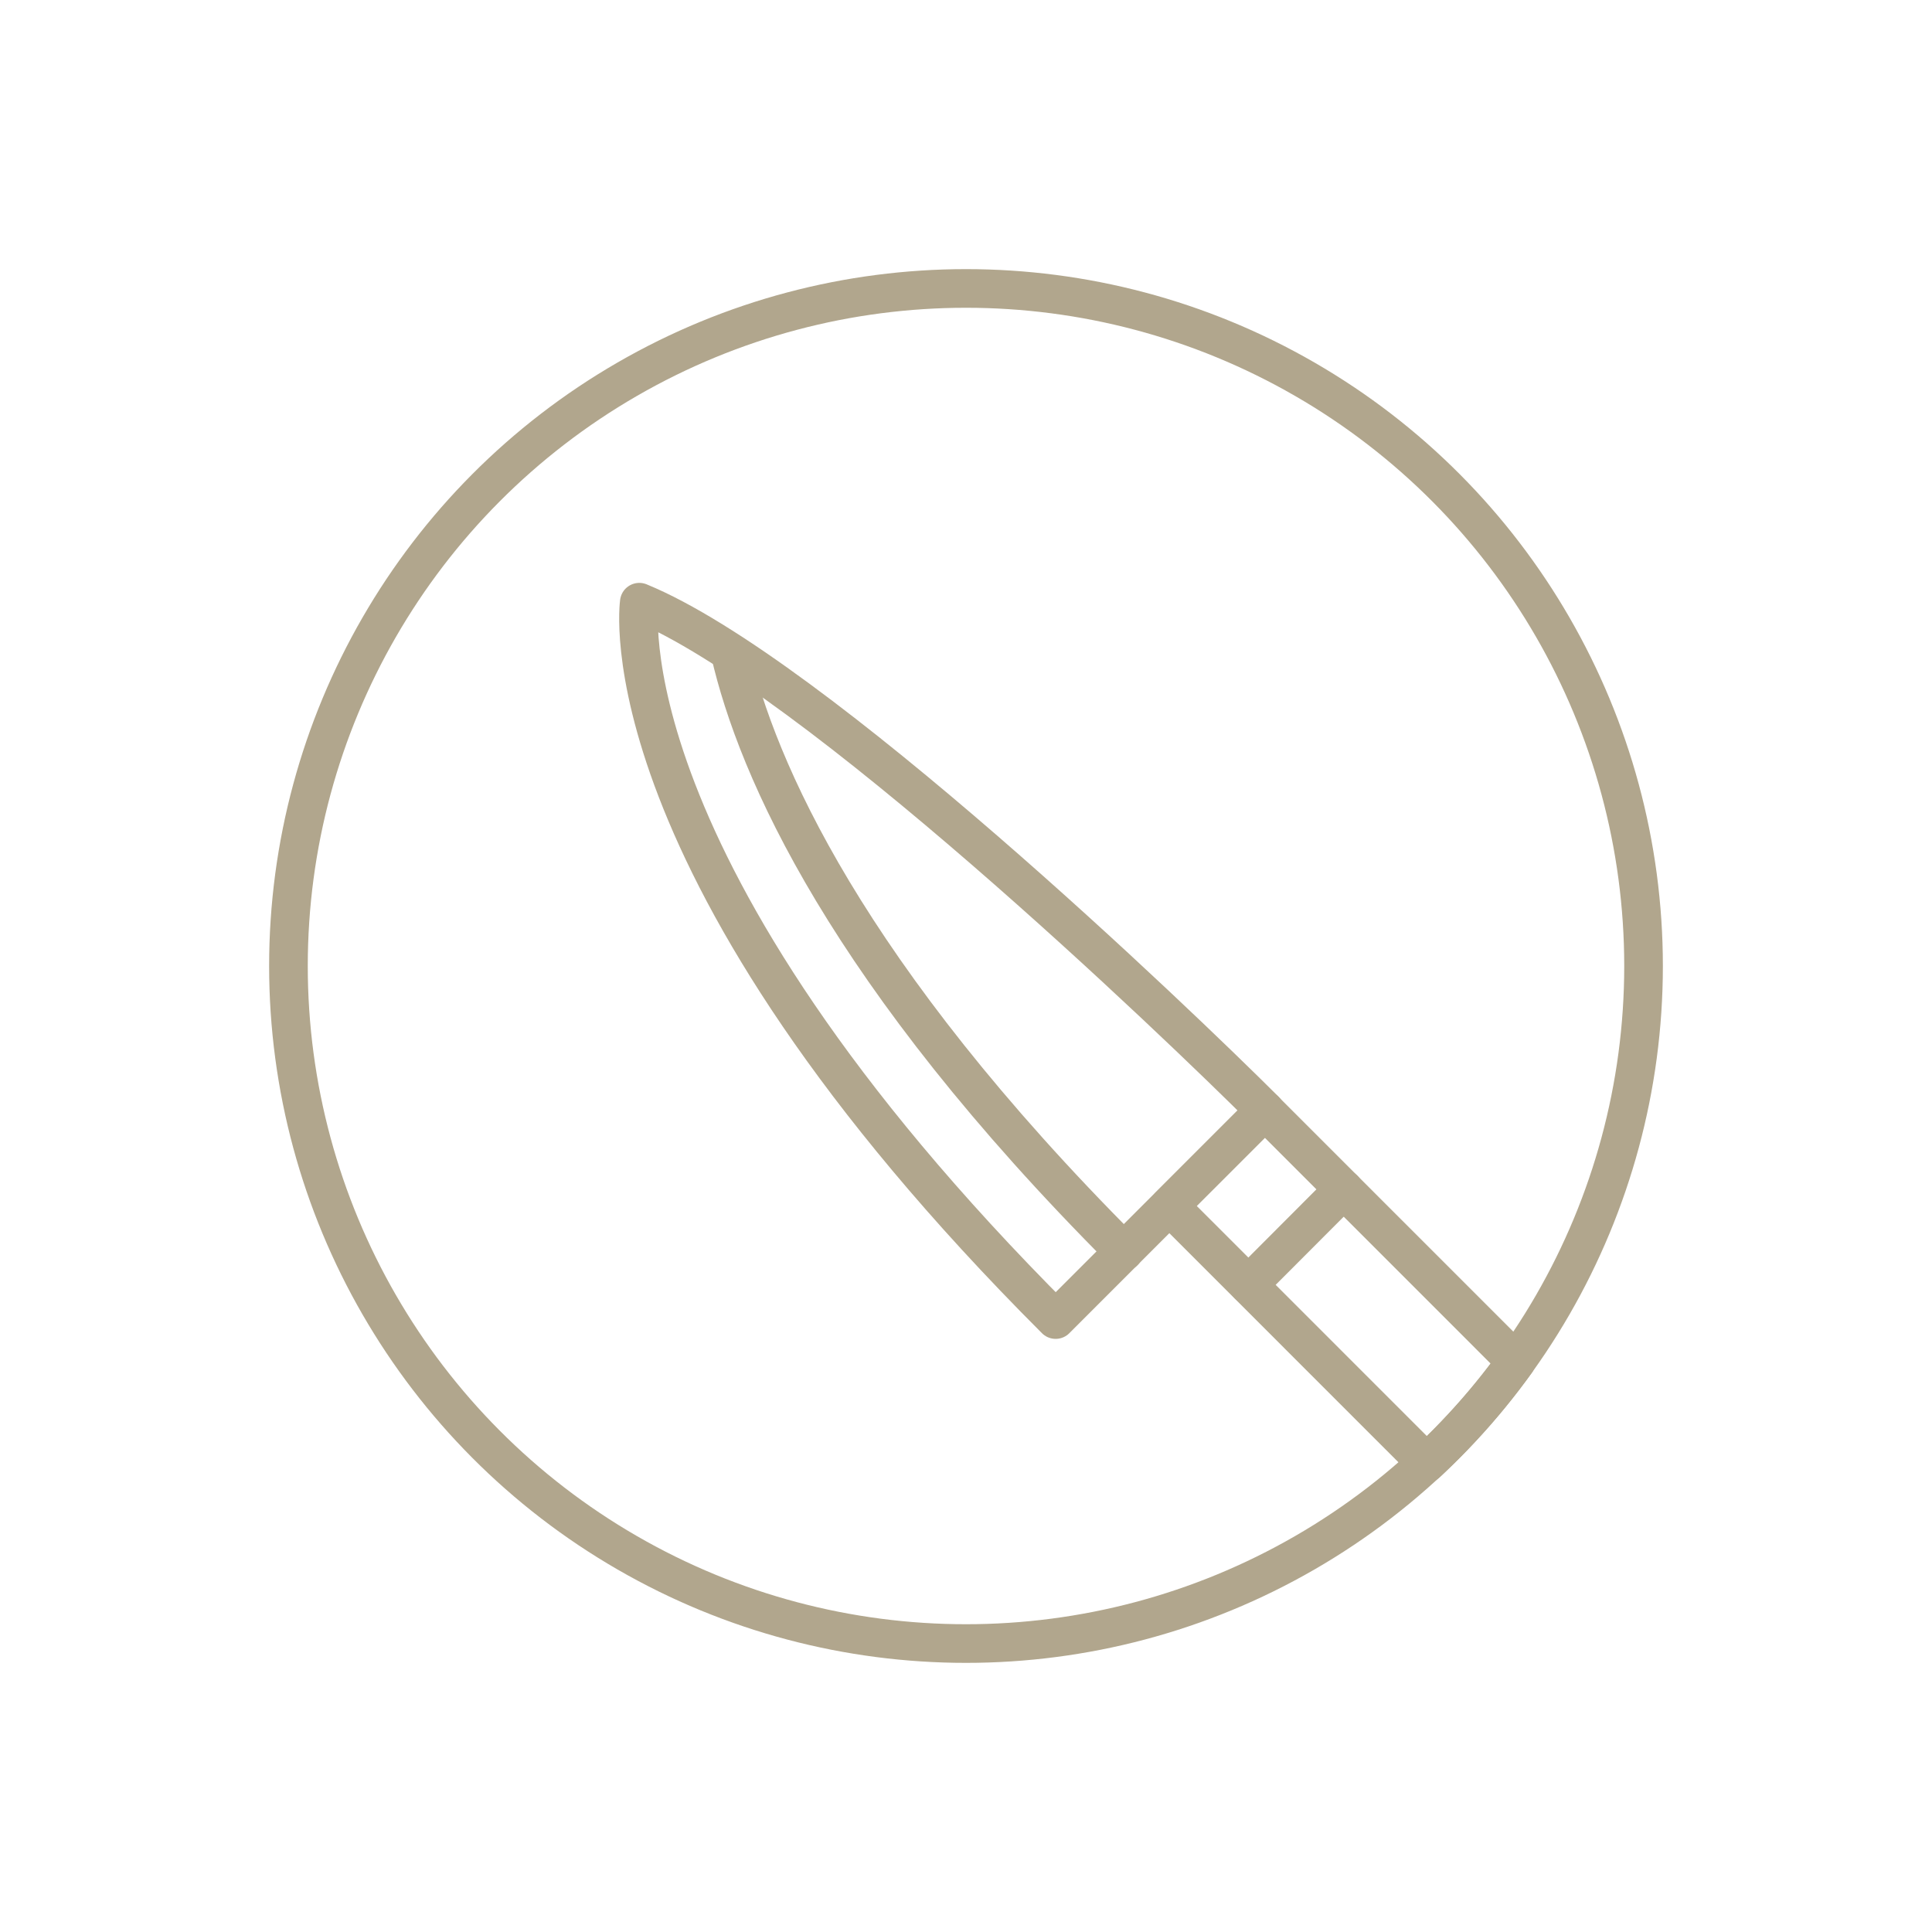
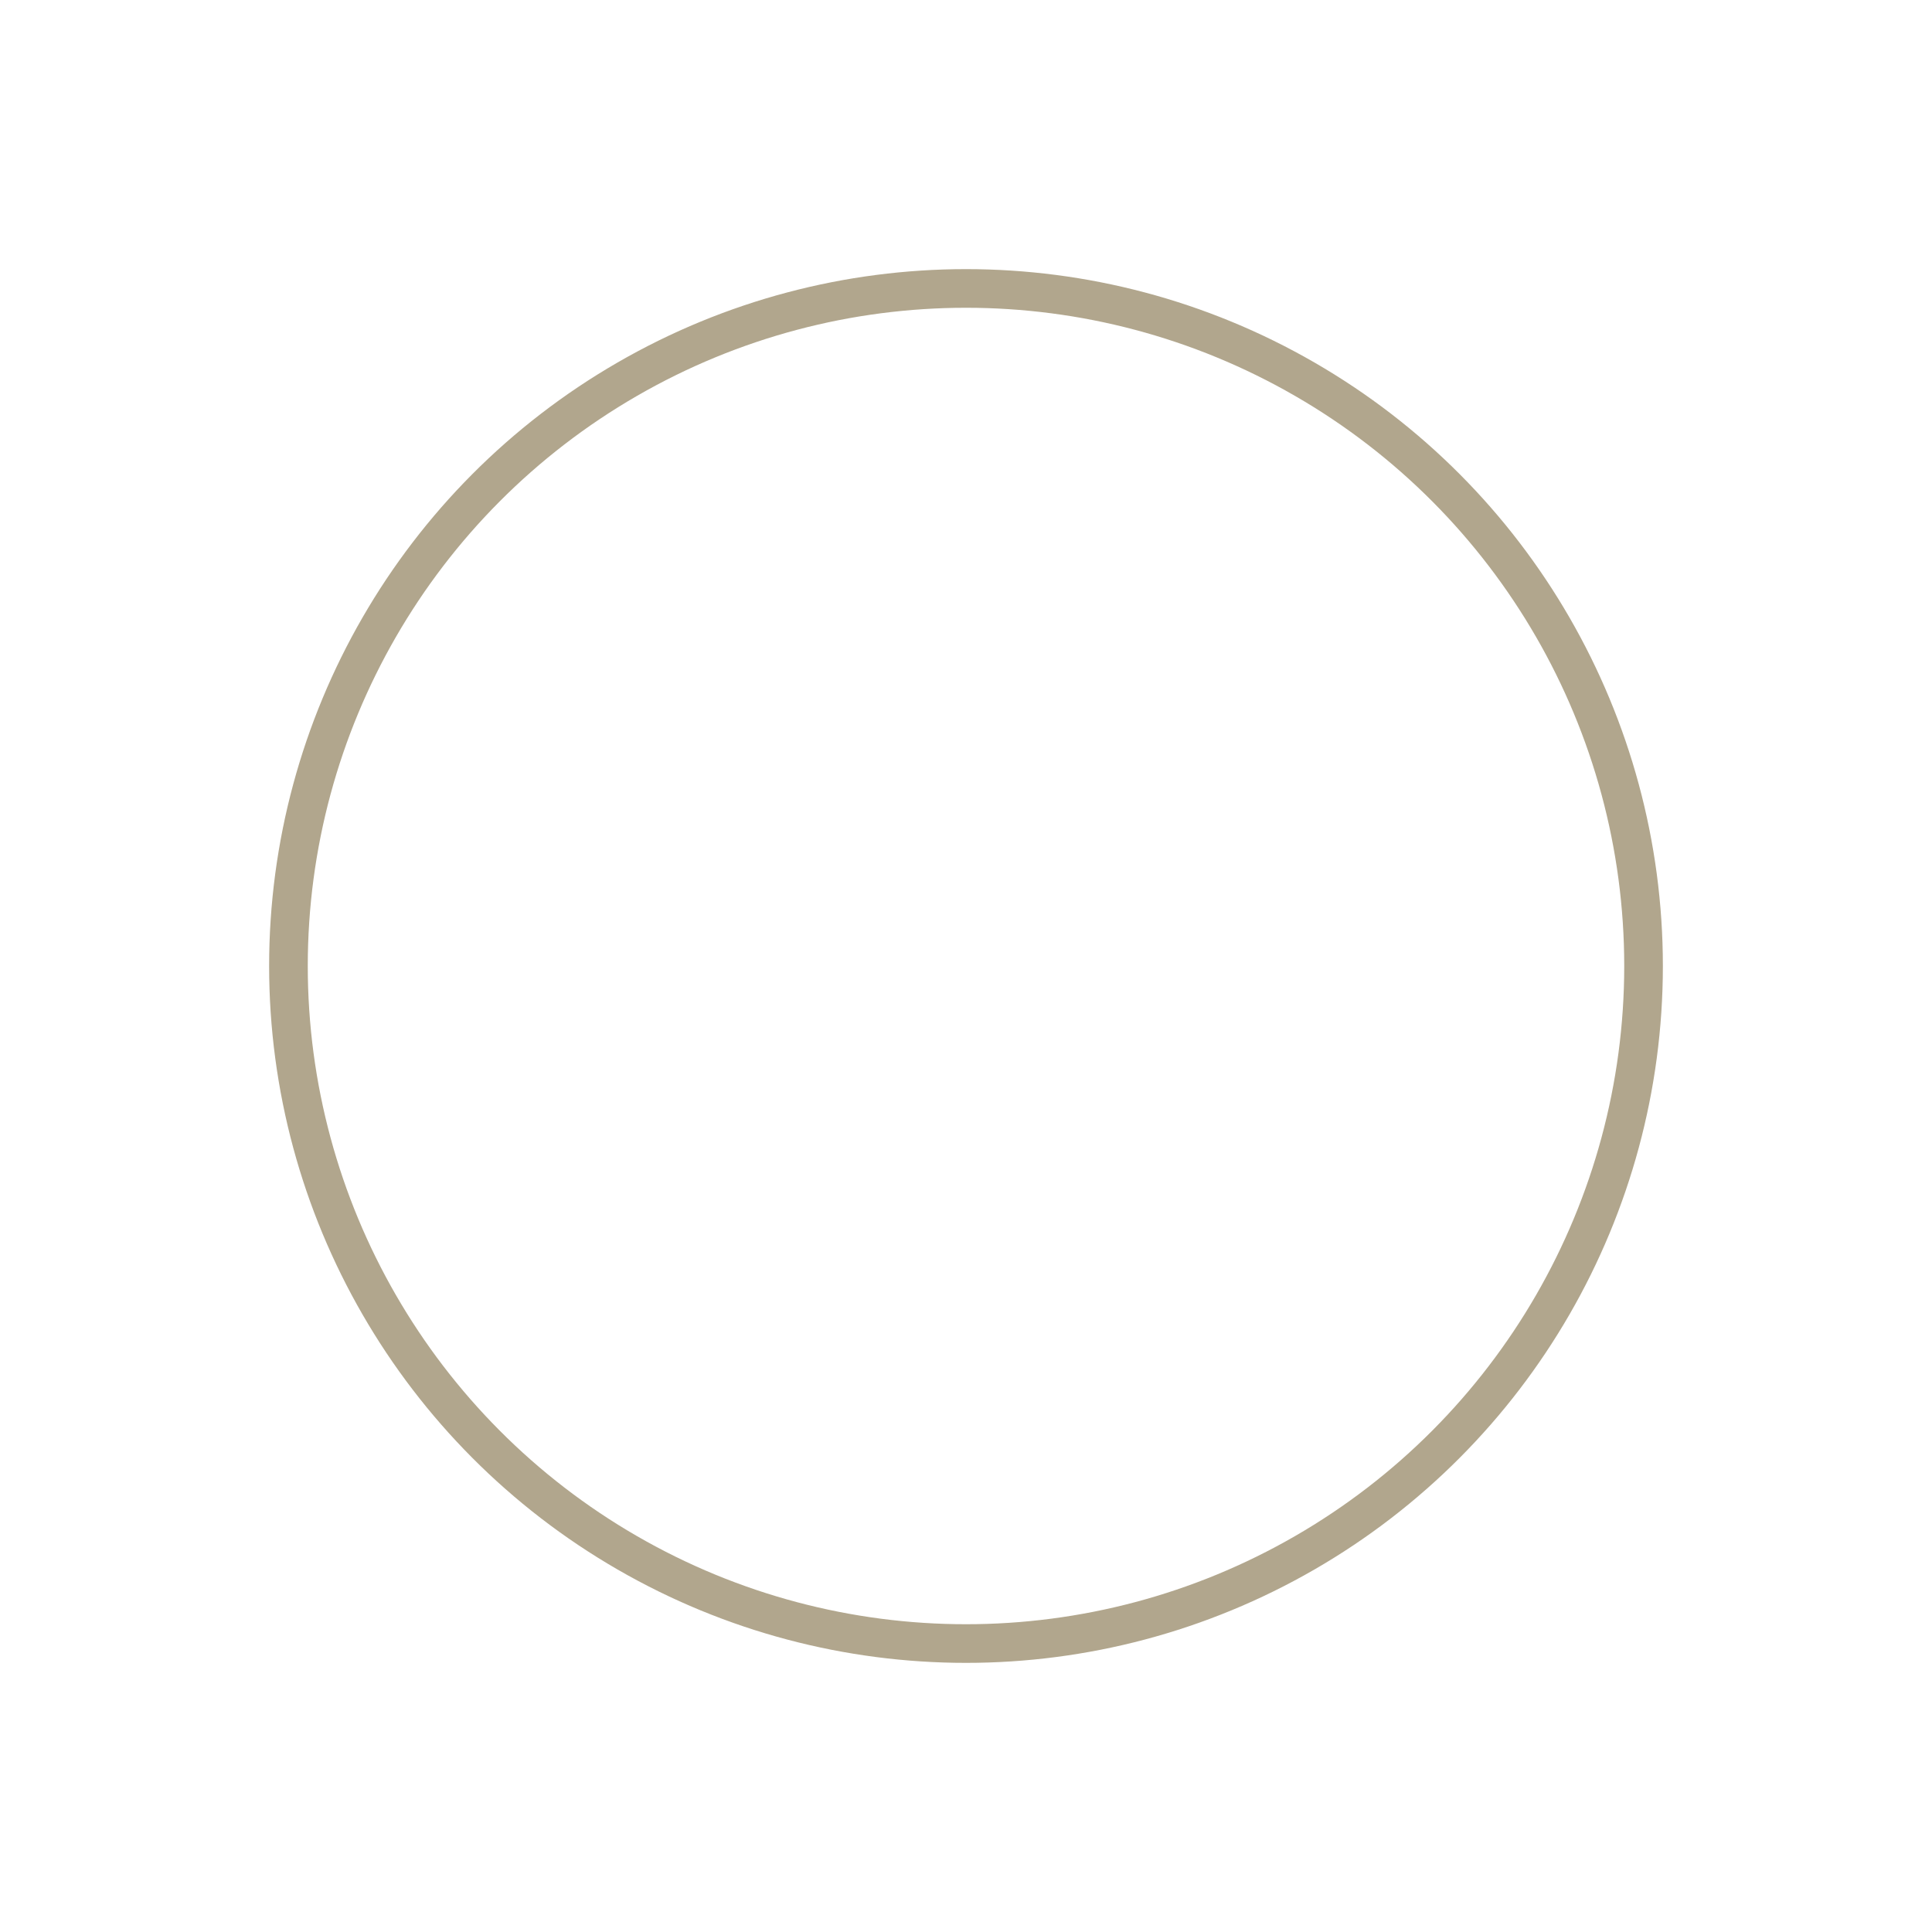
<svg xmlns="http://www.w3.org/2000/svg" id="Layer_1" data-name="Layer 1" viewBox="0 0 100 100">
  <defs>
    <style>.cls-1,.cls-2{fill:none;stroke:#b1a68d;stroke-linecap:round;stroke-width:2px;}.cls-1{stroke-miterlimit:10;}.cls-2{stroke-linejoin:round;}</style>
  </defs>
  <circle class="cls-1" cx="50" cy="50" r="35.07" />
-   <path class="cls-2" d="M78.47,70.48a35.59,35.59,0,0,1-4.63,5.25L64.61,66.5l-4.08-4.08,4.94-4.94,4.08,4.08Z" />
-   <path class="cls-2" d="M65.47,57.47c-4.56-4.55-23.36-22.6-32.38-26.3,0,0-2,13.58,21.55,37.13Z" />
-   <path class="cls-2" d="M58.17,64.78c-14.38-14.39-19-25-20.38-31" />
-   <line class="cls-2" x1="64.62" y1="66.5" x2="69.55" y2="61.56" />
+   <path class="cls-2" d="M65.47,57.47Z" />
</svg>